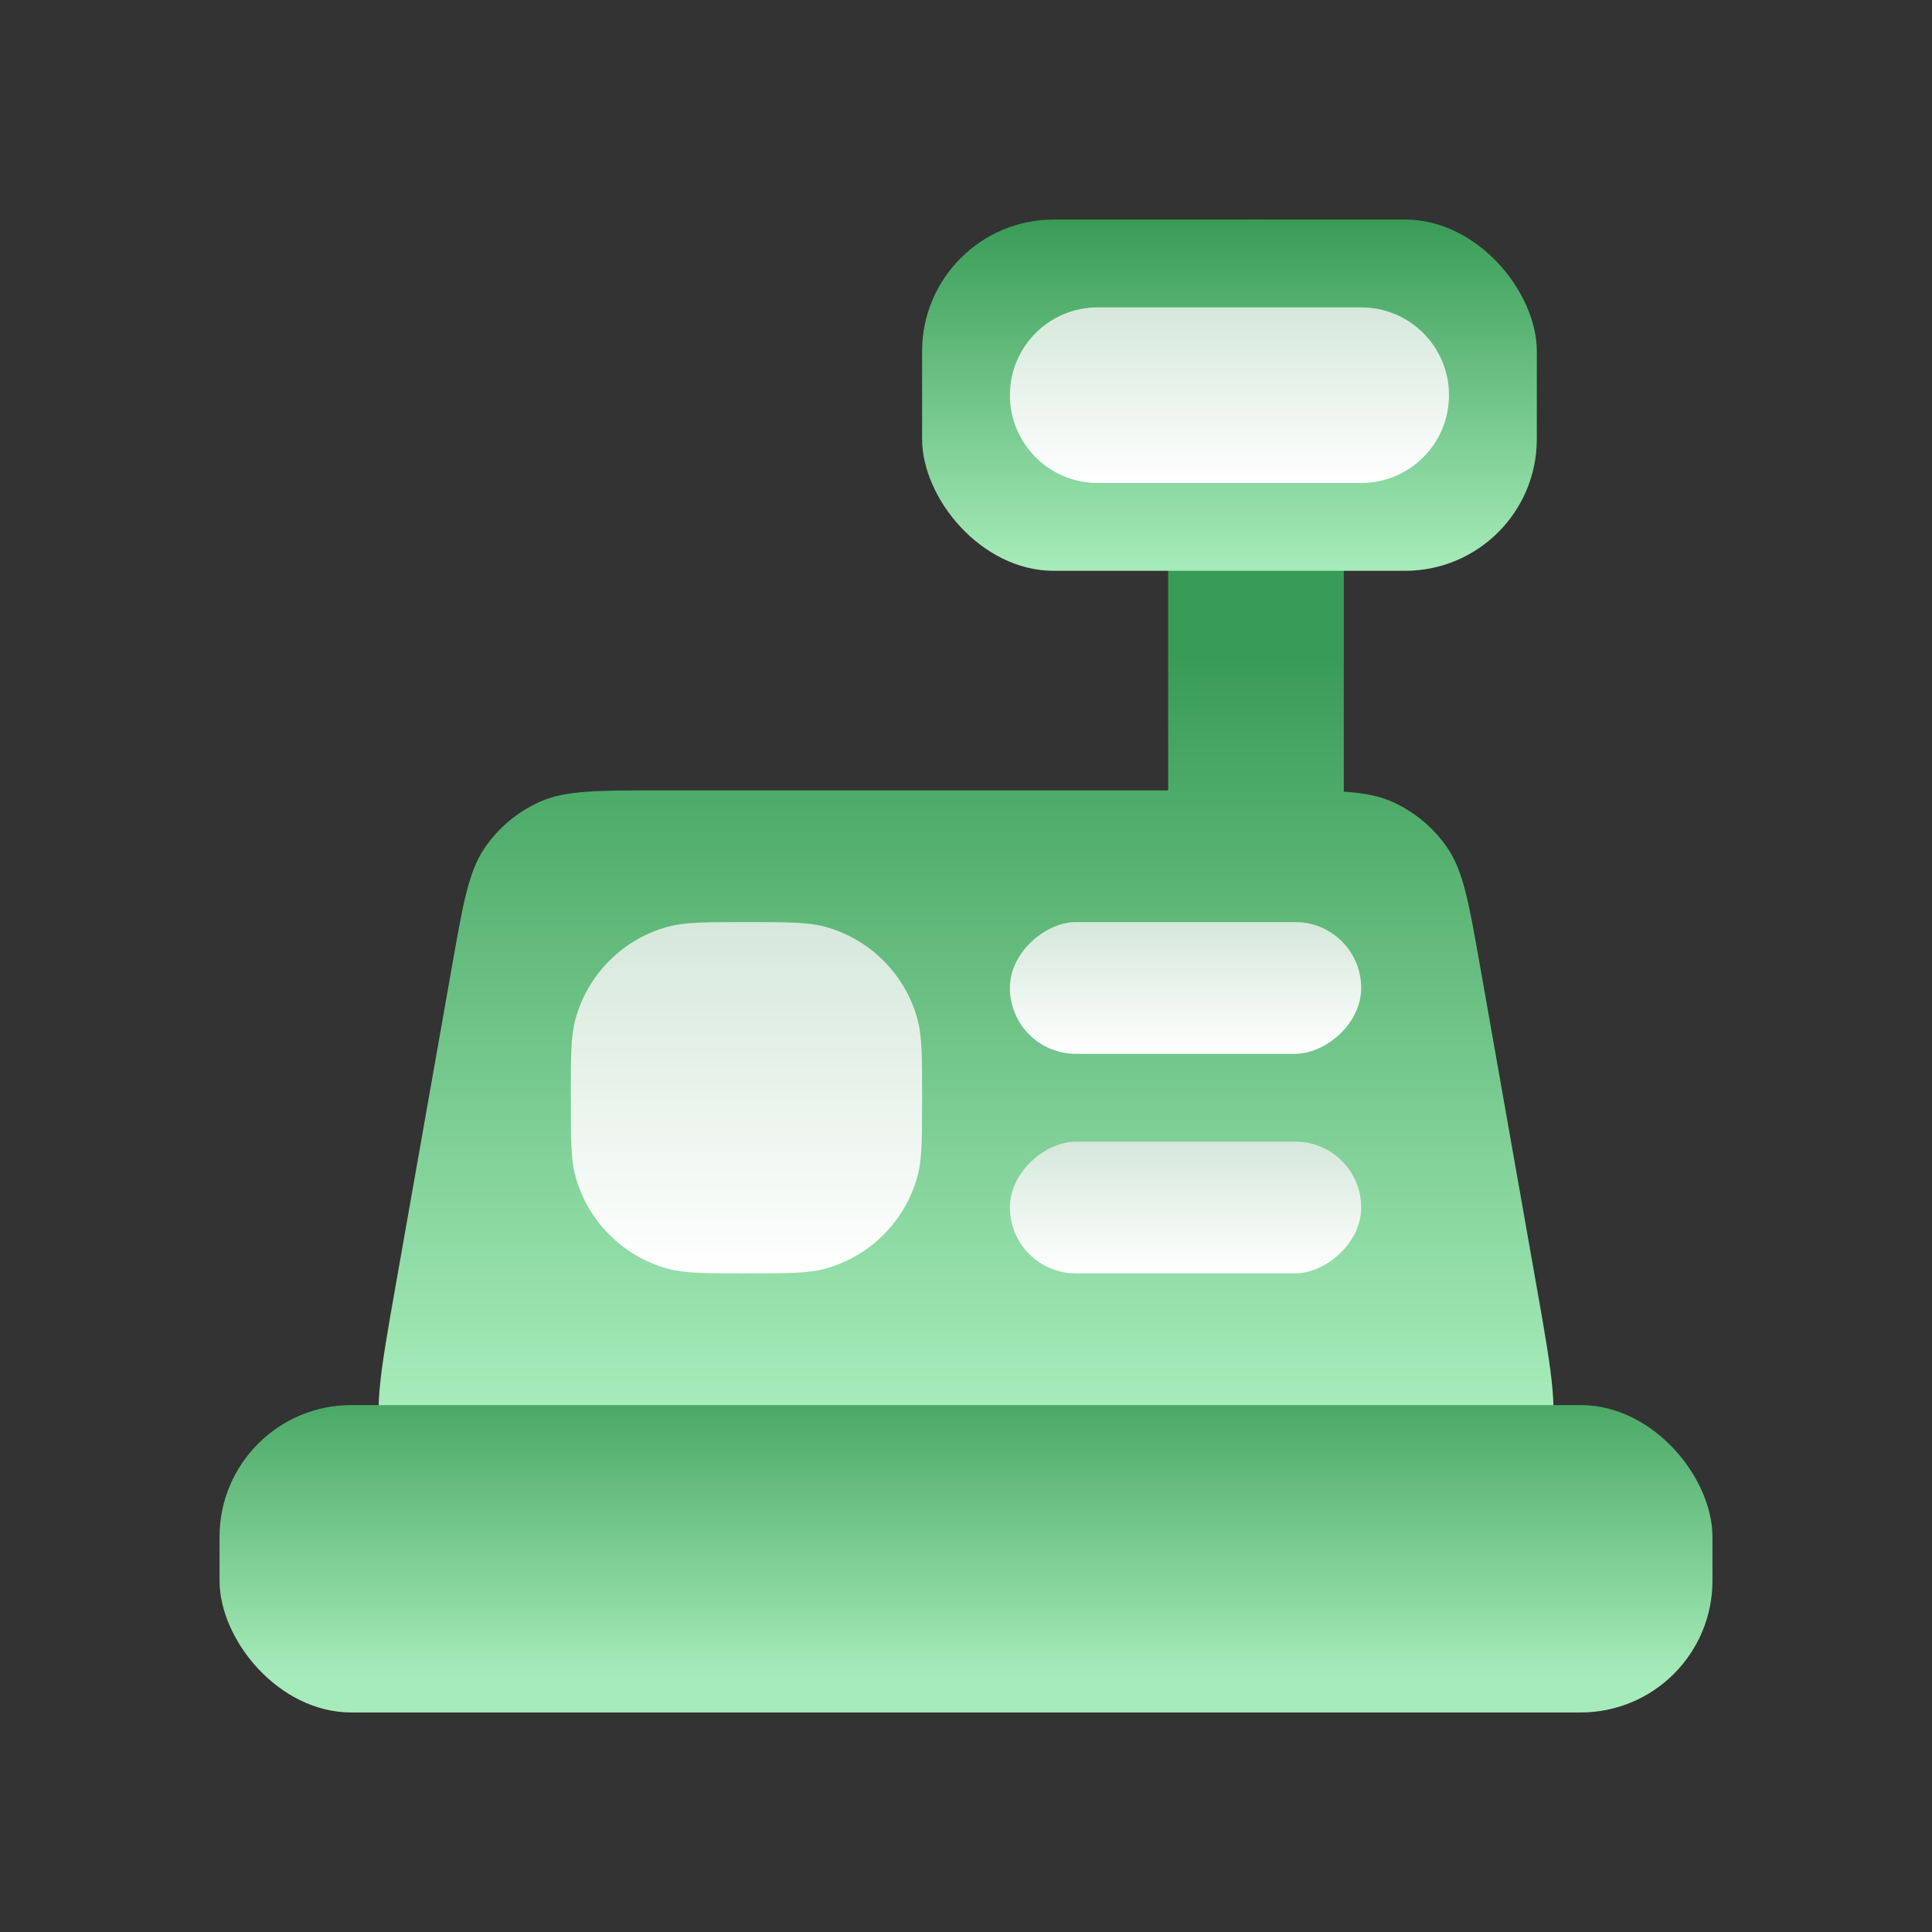
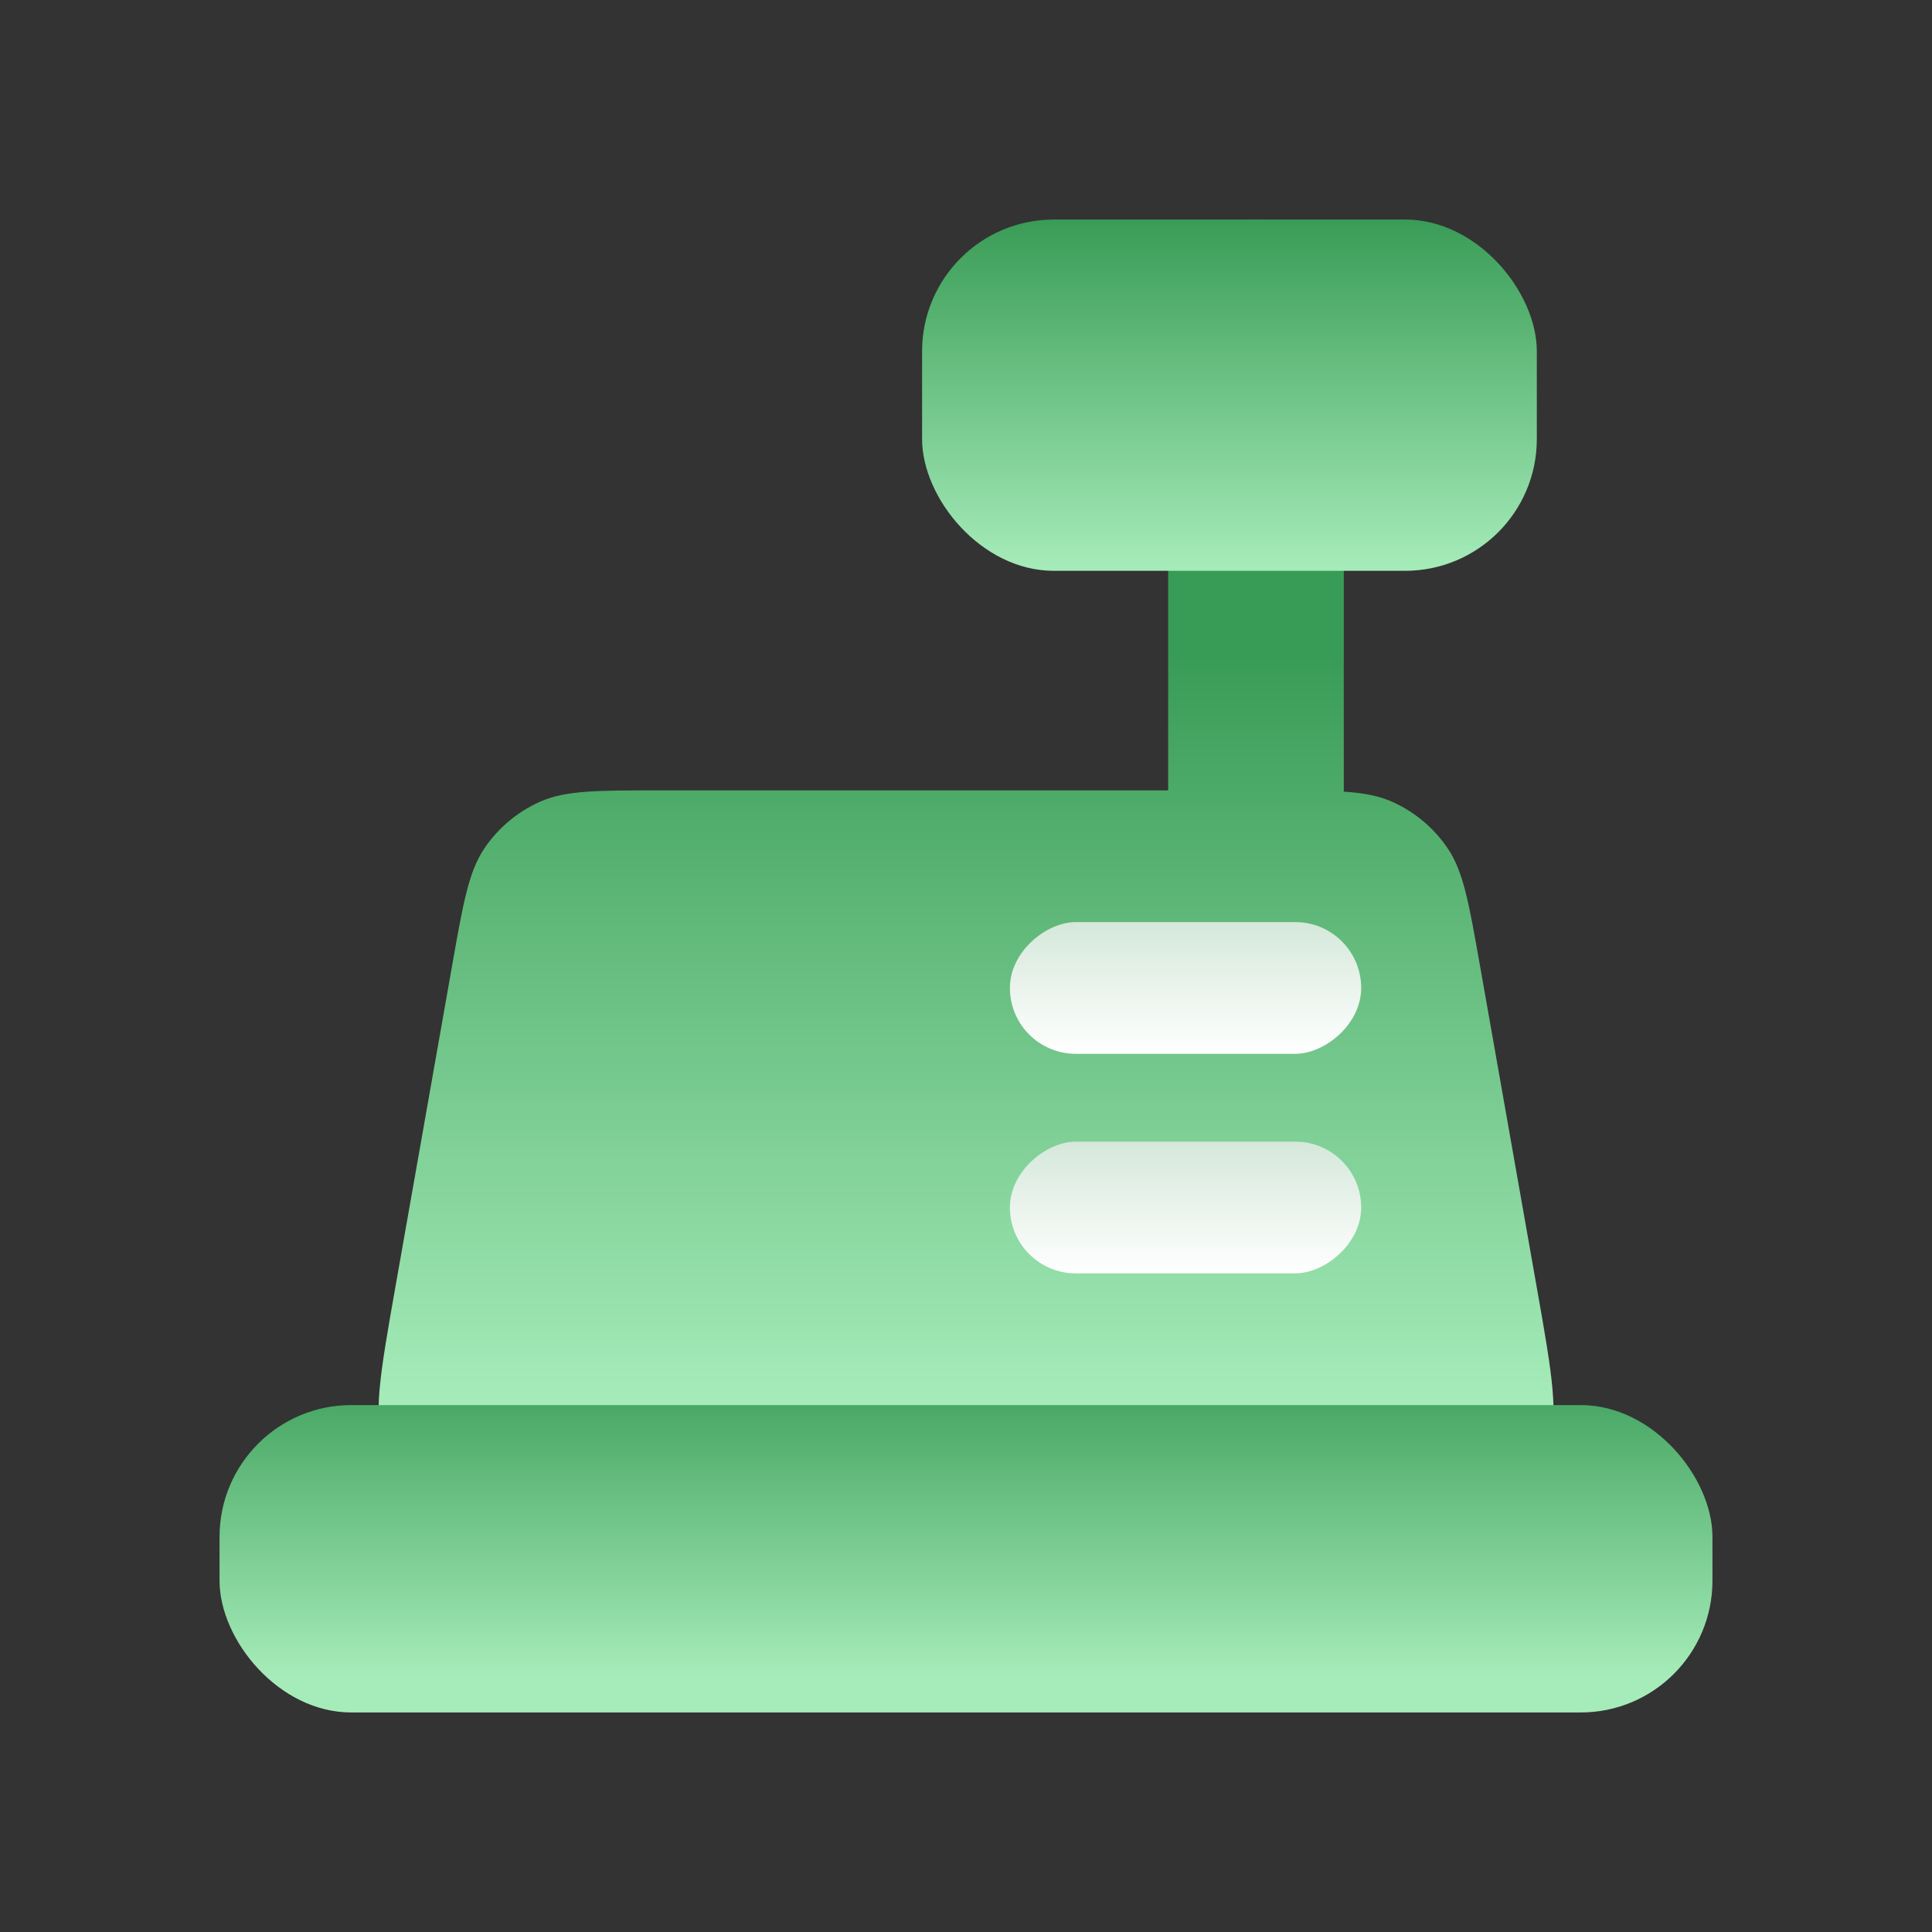
<svg xmlns="http://www.w3.org/2000/svg" width="44" height="44" viewBox="0 0 44 44" fill="none">
  <rect x="0" y="0" width="44" height="44" fill="#333333" stroke="none" />
  <path fill-rule="evenodd" clip-rule="evenodd" d="M28.604 5C27.499 5 26.604 5.895 26.604 7V18H15.028C13.596 18 12.88 18 12.298 18.259C11.784 18.488 11.345 18.856 11.031 19.322C10.675 19.851 10.55 20.556 10.301 21.966L8.995 29.366C8.654 31.302 8.483 32.27 8.758 33.026C8.999 33.689 9.466 34.245 10.077 34.598C10.773 35 11.756 35 13.722 35H30.28C32.246 35 33.229 35 33.925 34.598C34.536 34.245 35.003 33.689 35.245 33.026C35.519 32.27 35.349 31.302 35.007 29.366L35.007 29.366L33.701 21.966V21.966C33.452 20.556 33.328 19.851 32.971 19.322C32.657 18.856 32.218 18.488 31.704 18.259C31.401 18.124 31.062 18.06 30.604 18.029V7C30.604 5.895 29.709 5 28.604 5Z" fill="url(#paint0_linear_1711_2186)" />
  <rect x="5" y="32" width="34" height="7" rx="3" fill="url(#paint1_linear_1711_2186)" />
  <rect x="21" y="5" width="14" height="8" rx="3" fill="url(#paint2_linear_1711_2186)" />
-   <path d="M20.898 26.776C21 26.395 21 25.93 21 25C21 24.07 21 23.605 20.898 23.224C20.62 22.188 19.812 21.38 18.776 21.102C18.395 21 17.93 21 17 21C16.07 21 15.605 21 15.223 21.102C14.188 21.38 13.38 22.188 13.102 23.224C13 23.605 13 24.07 13 25C13 25.93 13 26.395 13.102 26.776C13.38 27.812 14.188 28.62 15.223 28.898C15.605 29 16.07 29 17 29C17.93 29 18.395 29 18.776 28.898C19.812 28.62 20.62 27.812 20.898 26.776Z" fill="url(#paint3_linear_1711_2186)" />
-   <path d="M25 11H31C32.105 11 33 10.105 33 9C33 7.895 32.105 7 31 7H25C23.895 7 23 7.895 23 9C23 10.105 23.895 11 25 11Z" fill="url(#paint4_linear_1711_2186)" />
  <rect x="23" y="24" width="3" height="8" rx="1.5" transform="rotate(-90 23 24)" fill="url(#paint5_linear_1711_2186)" />
  <rect x="23" y="29" width="3" height="8" rx="1.5" transform="rotate(-90 23 29)" fill="url(#paint6_linear_1711_2186)" />
  <defs>
    <linearGradient id="paint0_linear_1711_2186" x1="21" y1="15" x2="21" y2="32" gradientUnits="userSpaceOnUse">
      <stop stop-color="#399C56" />
      <stop offset="1" stop-color="#A6ECBA" />
    </linearGradient>
    <linearGradient id="paint1_linear_1711_2186" x1="22" y1="30.833" x2="22" y2="38.215" gradientUnits="userSpaceOnUse">
      <stop stop-color="#399C56" />
      <stop offset="1" stop-color="#A6ECBA" />
    </linearGradient>
    <linearGradient id="paint2_linear_1711_2186" x1="28" y1="5" x2="28" y2="13" gradientUnits="userSpaceOnUse">
      <stop stop-color="#399C56" />
      <stop offset="1" stop-color="#A6ECBA" />
    </linearGradient>
    <linearGradient id="paint3_linear_1711_2186" x1="17" y1="21" x2="17" y2="29" gradientUnits="userSpaceOnUse">
      <stop stop-color="#D5E8DA" />
      <stop offset="1" stop-color="white" />
    </linearGradient>
    <linearGradient id="paint4_linear_1711_2186" x1="28" y1="7" x2="28" y2="11" gradientUnits="userSpaceOnUse">
      <stop stop-color="#D5E8DA" />
      <stop offset="1" stop-color="white" />
    </linearGradient>
    <linearGradient id="paint5_linear_1711_2186" x1="26" y1="28" x2="23" y2="28" gradientUnits="userSpaceOnUse">
      <stop stop-color="#D5E8DA" />
      <stop offset="1" stop-color="white" />
    </linearGradient>
    <linearGradient id="paint6_linear_1711_2186" x1="26" y1="33" x2="23" y2="33" gradientUnits="userSpaceOnUse">
      <stop stop-color="#D5E8DA" />
      <stop offset="1" stop-color="white" />
    </linearGradient>
  </defs>
</svg>